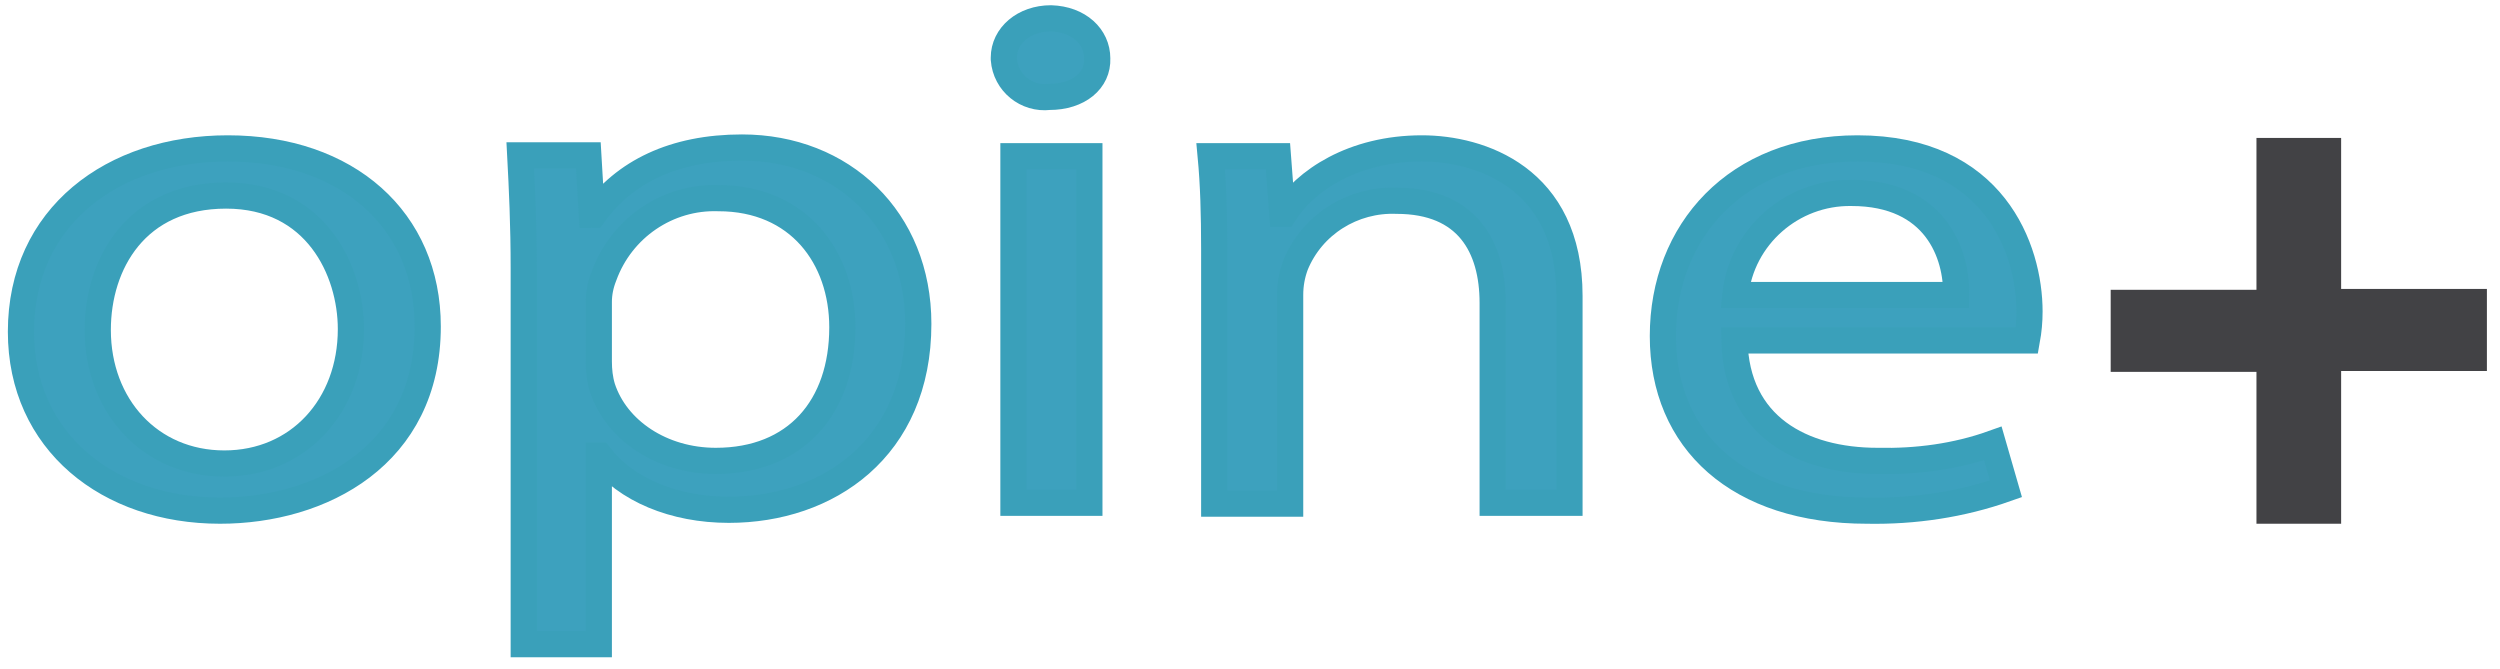
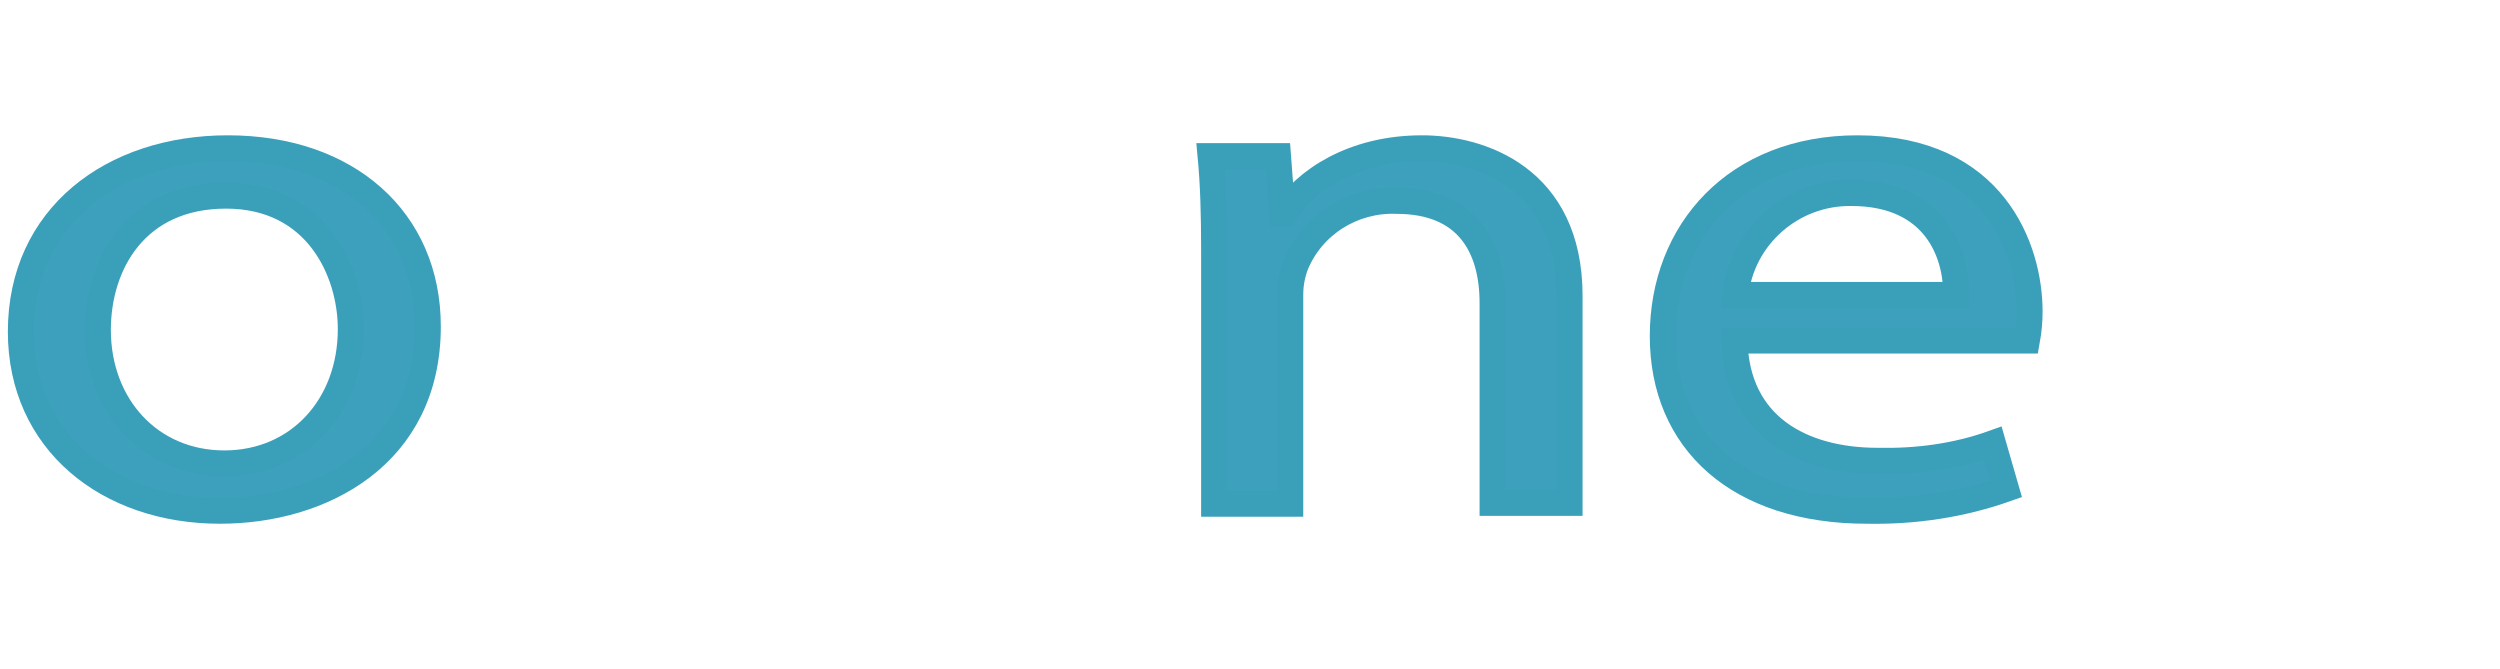
<svg xmlns="http://www.w3.org/2000/svg" version="1.1" id="Camada_1" x="0px" y="0px" viewBox="0 0 286.4 76.6" style="enable-background:new 0 0 286.4 76.6;" xml:space="preserve">
  <style type="text/css">
	.st0{fill:#3DA1BE;stroke:#3AA0BA;stroke-width:3;stroke-miterlimit:10;}
	.st1{fill:#424245;stroke:#424245;stroke-width:5;stroke-miterlimit:10;}
</style>
  <path class="st0" d="M49,37.4c0,14.8-12.2,21.1-23.8,21.1C12.4,58.5,2.4,50.6,2.4,38c0-13.2,10.5-21,23.7-21  C39.8,17,49,25.2,49,37.4z M11.2,37.8c0,8.7,6,15.3,14.5,15.3s14.5-6.6,14.5-15.4c0-6.7-4-15.3-14.3-15.3S11.2,30.2,11.2,37.8  L11.2,37.8z" />
-   <path class="st0" d="M60,30.8c0-5.1-0.2-9.2-0.4-13h7.8l0.4,6.8H68c3.5-4.9,9.2-7.7,17-7.7c11.5,0,20.2,8.2,20.2,20.2  c0,14.3-10.4,21.3-21.7,21.3c-6.3,0-11.8-2.3-14.8-6.2h-0.1v21.6H60L60,30.8z M68.6,41.4c0,1,0.1,2,0.4,3c1.6,4.9,6.8,8.4,13,8.4  c9.2,0,14.5-6.2,14.5-15.3c0-8-5-14.8-14.2-14.8c-5.8-0.2-11.1,3.4-13.1,8.9c-0.4,1-0.6,2-0.6,3L68.6,41.4z" />
-   <path class="st0" d="M125.7,6.7c0.1,2.5-2.1,4.4-5.5,4.4c-2.6,0.3-5-1.6-5.2-4.3c0-0.1,0-0.1,0-0.2c0-2.5,2.3-4.5,5.4-4.5  C123.6,2.2,125.7,4.2,125.7,6.7z M116.1,57.6V17.9h8.7v39.7H116.1z" />
  <path class="st0" d="M139.1,28.6c0-4.1-0.1-7.5-0.4-10.7h7.7l0.5,6.6h0.2c2.4-3.8,7.9-7.5,15.8-7.5c6.6,0,16.9,3.3,16.9,16.9v23.7  H171V34.7c0-6.4-2.9-11.7-11-11.7c-5-0.2-9.7,2.7-11.6,7.4c-0.4,1.1-0.6,2.2-0.6,3.4v23.9h-8.7V28.6z" />
  <path class="st0" d="M198.7,39c0.2,9.8,7.7,13.8,16.4,13.8c4.5,0.1,9-0.5,13.2-2l1.5,5.2c-5.1,1.8-10.5,2.6-15.9,2.5  c-14.8,0-23.4-8-23.4-20S198.9,17,212.8,17c15.6,0,19.7,11.5,19.7,18.7c0,1.1-0.1,2.2-0.3,3.3L198.7,39z M224.1,33.8  c0.1-4.6-2.3-11.7-12-11.7c-6.8-0.1-12.6,5-13.3,11.7H224.1z" />
-   <path class="st1" d="M265.7,18.3v17.3h16.7v4.4h-16.7v17.5H261V40.1h-16.7v-4.4H261V18.3H265.7z" />
</svg>